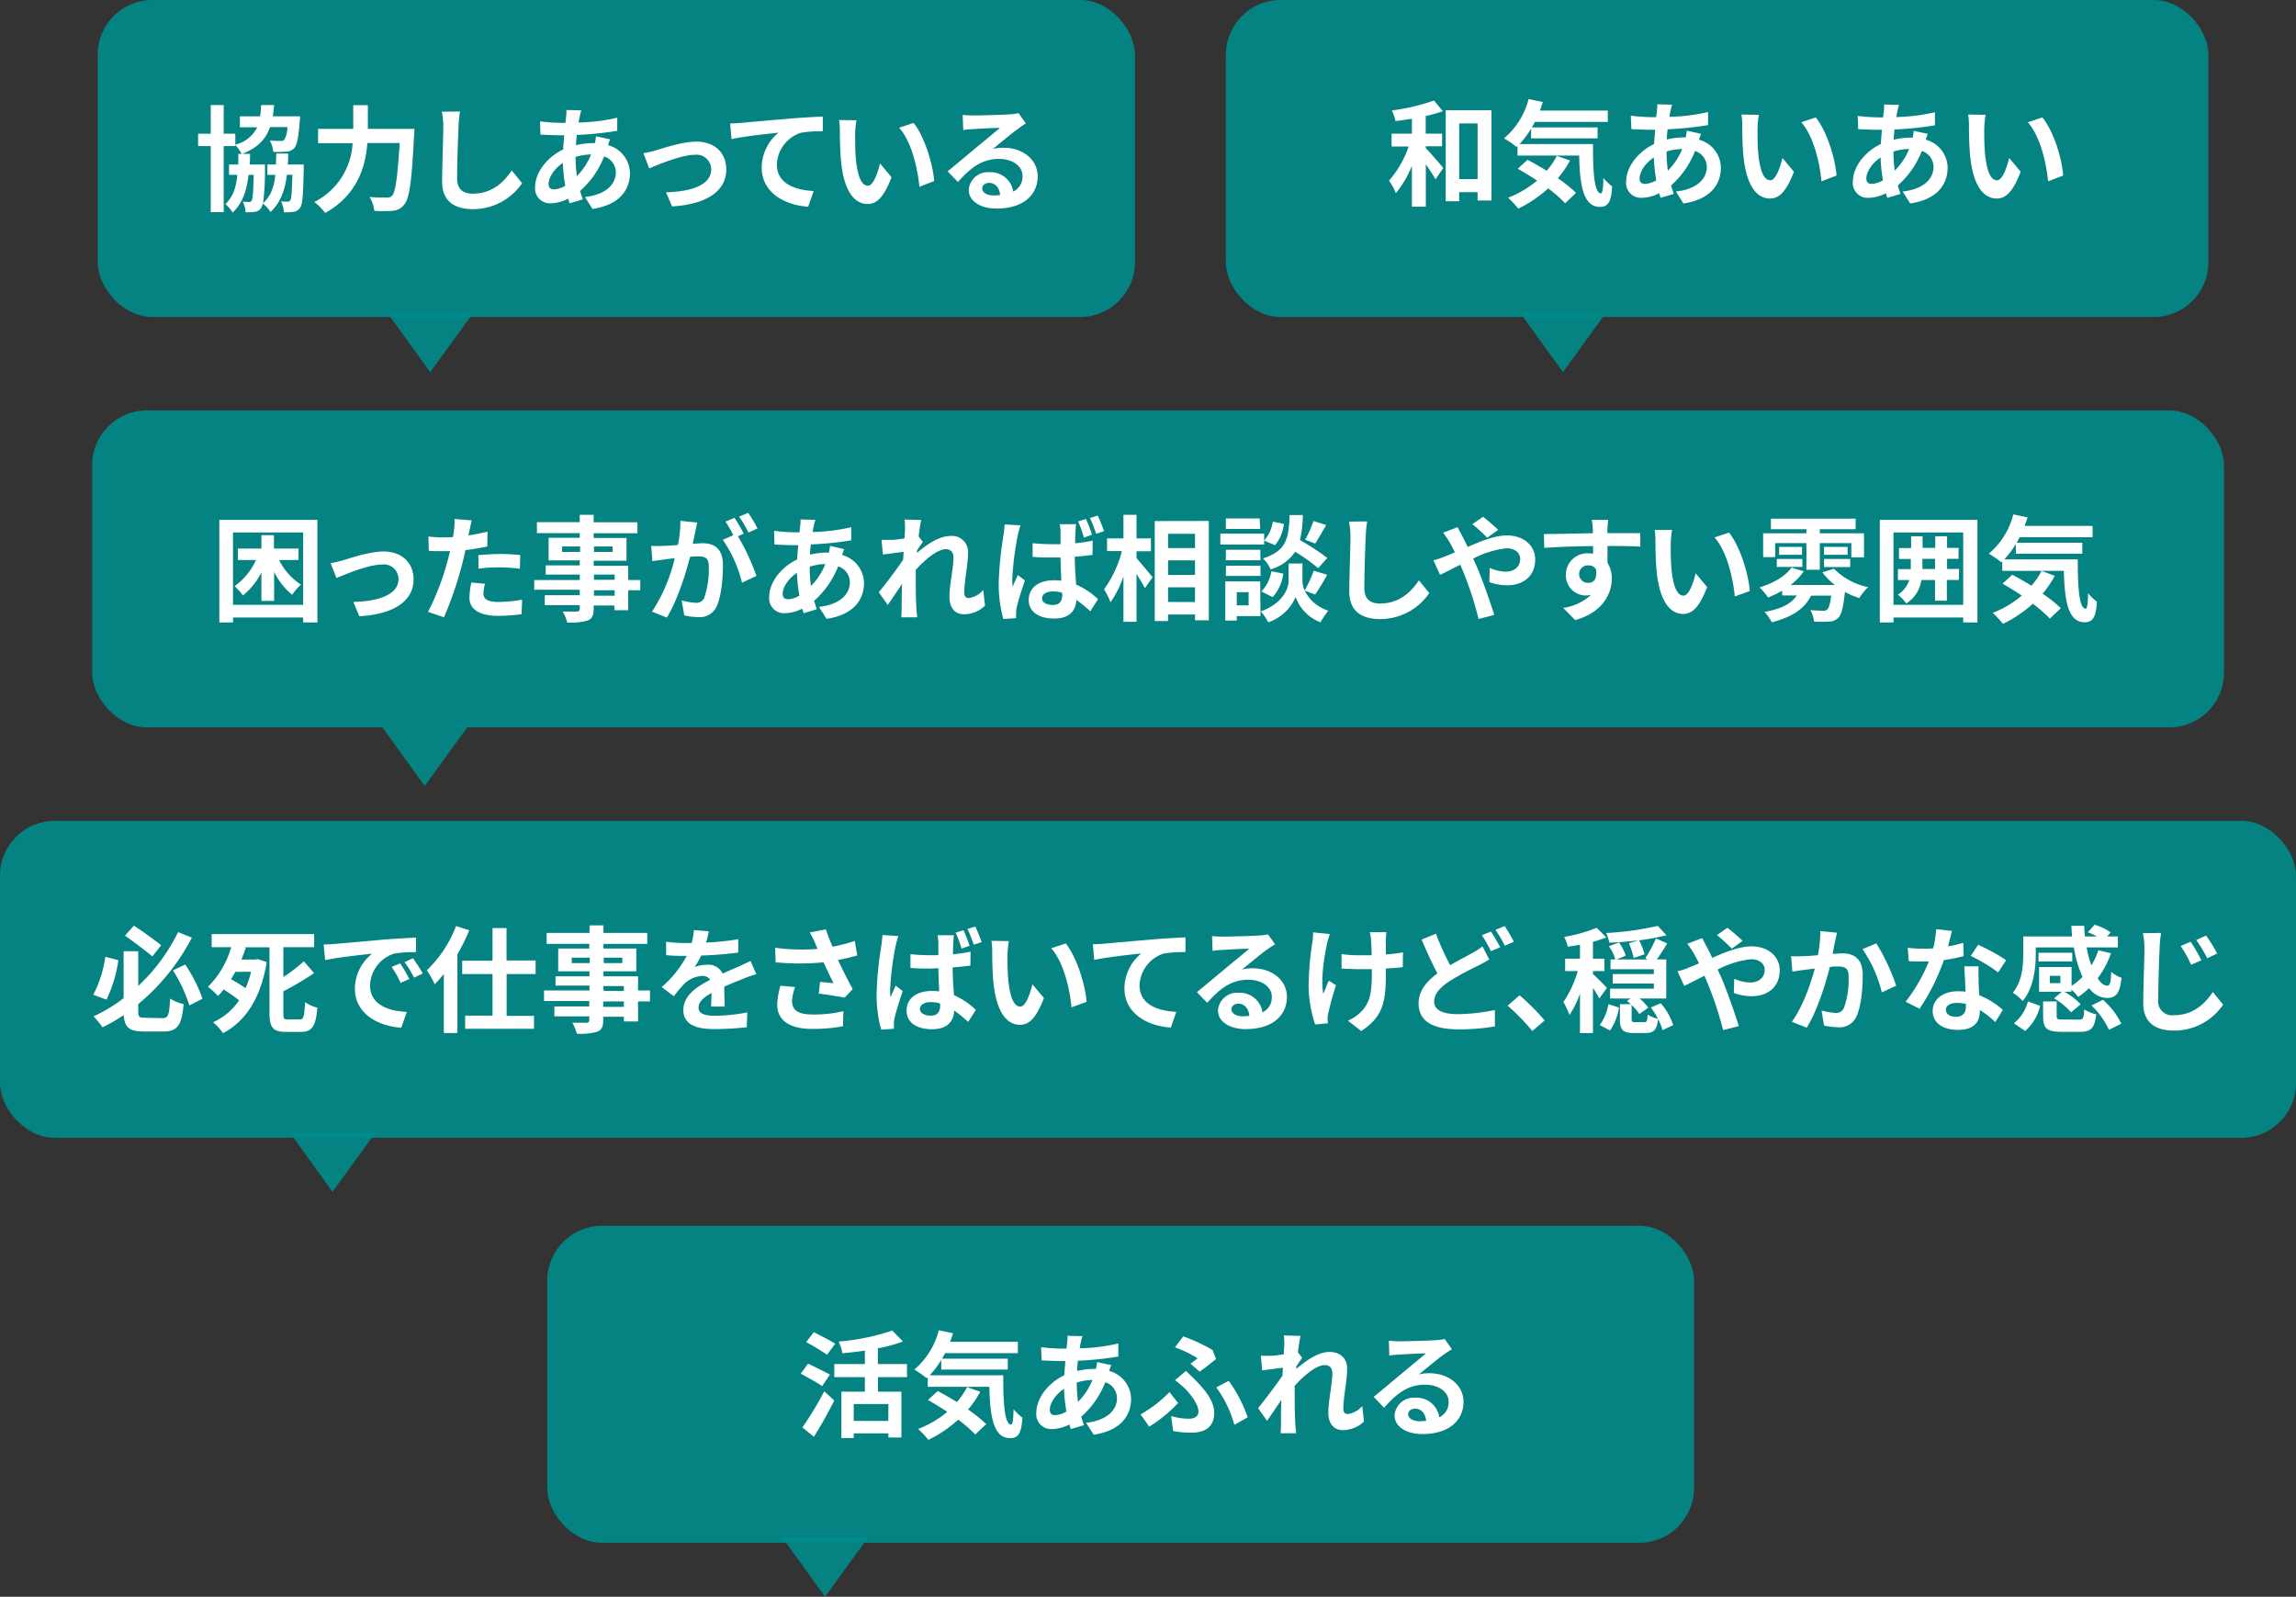
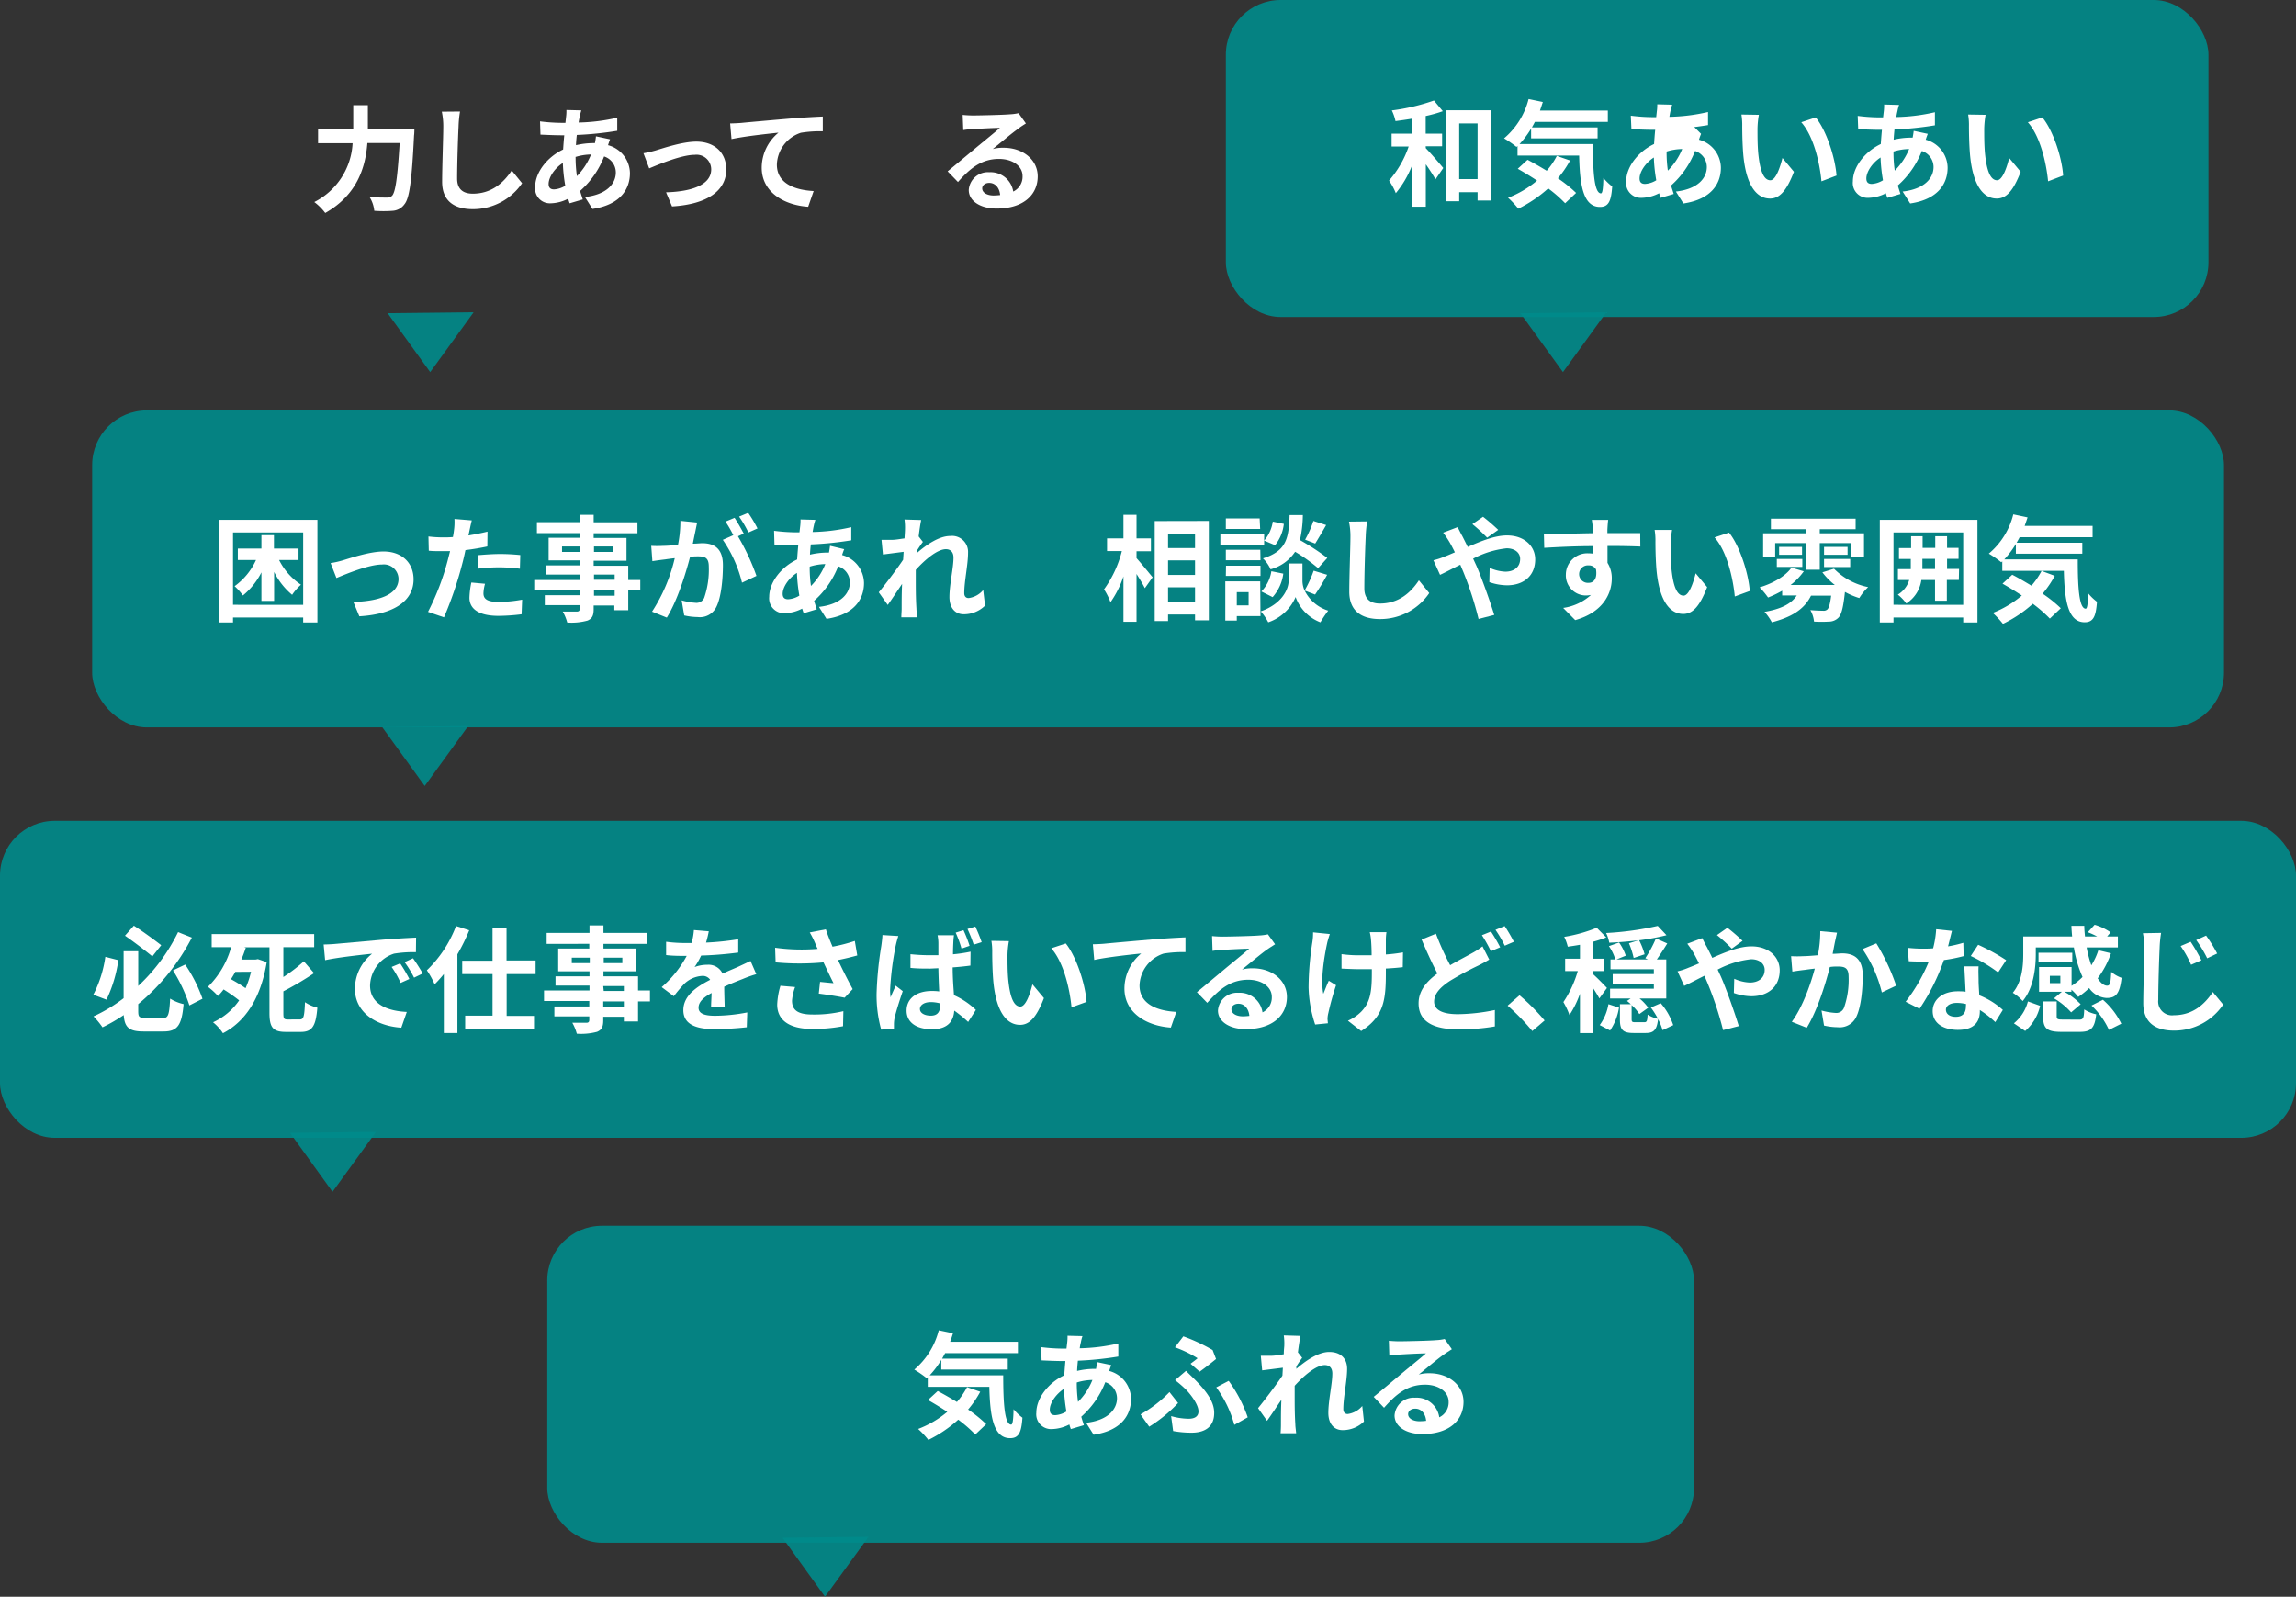
<svg xmlns="http://www.w3.org/2000/svg" viewBox="0 0 419.55 291.79">
  <rect x="0" y="0" width="419.55" height="291.79" fill="#333333" stroke="none" />
  <defs>
    <style>.cls-1,.cls-3{fill:#008b8b;}.cls-1{opacity:0.9;}.cls-2{fill:#fff;}.cls-3{fill-opacity:0.9;}</style>
  </defs>
  <g id="レイヤー_2" data-name="レイヤー 2">
    <g id="レイヤー_2-2" data-name="レイヤー 2">
-       <rect class="cls-1" x="17.84" width="189.55" height="57.93" rx="10" />
      <rect class="cls-1" x="224" width="179.55" height="57.93" rx="10" />
      <rect class="cls-1" x="16.84" y="75" width="389.55" height="57.93" rx="10" />
      <rect class="cls-1" y="150" width="419.55" height="57.93" rx="10" />
-       <path class="cls-2" d="M55.5,30.06s0,.58,0,.84c-.1,4.66-.21,6.51-.67,7.07a1.67,1.67,0,0,1-1.19.74,10.91,10.91,0,0,1-1.77.08,5,5,0,0,0-.52-2,9.92,9.92,0,0,0,1.19.06.58.58,0,0,0,.51-.25c.21-.32.29-1.49.38-4.66h-1c-.36,2.89-1.2,5.12-3,6.8A6,6,0,0,0,48,37.17a1.82,1.82,0,0,1-.29.82,1.5,1.5,0,0,1-1.16.72,10.17,10.17,0,0,1-1.68.08,5,5,0,0,0-.5-1.93c.5,0,.86.06,1.11.06a.49.49,0,0,0,.49-.25c.21-.31.31-1.51.39-4.72h-.94c-.34,2.94-1.13,5.2-2.9,6.9a6.73,6.73,0,0,0-1.34-1.55c1.36-1.28,2-3.06,2.18-5.35H41.85V30.06h1.7c0-.61,0-1.26,0-1.94h.61A8.15,8.15,0,0,0,43,26.49v.21H40.88V38.77H38.51V26.7H36.2V24.43h2.31V19.2h2.37v5.23H43v2a6,6,0,0,0,4-3.17H43.84v-2h3.68a20.16,20.16,0,0,0,.21-2.06h2.35a20.57,20.57,0,0,1-.23,2.06h5l-.07.84c-.23,3-.5,4.37-1,4.95a2,2,0,0,1-1.49.65,15.31,15.31,0,0,1-2.37.05,4.92,4.92,0,0,0-.63-2.08c.82.08,1.6.08,2,.08a.79.79,0,0,0,.65-.19,4.61,4.61,0,0,0,.57-2.33H49.34c-.75,2.17-2.22,3.76-5.08,4.89h1.43c0,.68,0,1.33-.06,1.94h2.79s0,.56,0,.82a47.33,47.33,0,0,1-.34,6.23c1.39-1.22,2-2.94,2.23-5.16H48.86V30.06h1.58c0-.63,0-1.3.06-2h2.16c0,.69,0,1.37-.08,2Z" />
      <path class="cls-2" d="M75.72,23.55s0,.86-.06,1.19c-.42,8.36-.84,11.51-1.77,12.6a2.85,2.85,0,0,1-2.14,1.18,22.43,22.43,0,0,1-3.36,0A5.77,5.77,0,0,0,67.53,36c1.32.1,2.56.1,3.11.1a1.23,1.23,0,0,0,1-.33c.63-.65,1-3.4,1.39-9.64H67.13c-.33,4.35-1.8,9.45-7.7,12.79a10,10,0,0,0-2-2,12.78,12.78,0,0,0,7-10.75H58.12V23.55h6.43V19.22h2.67v4.33Z" />
      <path class="cls-2" d="M84.06,20.38a20.59,20.59,0,0,0-.27,2.77c-.11,2.22-.26,6.89-.26,9.47,0,2.1,1.26,2.77,2.86,2.77,3.44,0,5.63-2,7.12-4.24l1.89,2.33a10.85,10.85,0,0,1-9,4.74c-3.4,0-5.61-1.49-5.61-5,0-2.8.21-8.26.21-10a12.89,12.89,0,0,0-.27-2.81Z" />
      <path class="cls-2" d="M111.48,25.46c-.1.23-.25.67-.37,1.07a5.38,5.38,0,0,1,4,5.1c0,2.92-1.75,5.8-6.85,6.55L106.89,36c4-.44,5.64-2.46,5.64-4.49a3.08,3.08,0,0,0-2.14-2.92,16.17,16.17,0,0,1-4.39,6.3c.15.54.32,1,.49,1.55l-2.4.71c-.08-.25-.19-.54-.27-.84a7.24,7.24,0,0,1-3.21.84,2.7,2.7,0,0,1-2.82-3c0-2.65,2.21-5.46,5.11-6.83.06-.88.12-1.76.21-2.6h-.68c-1.09,0-2.7-.08-3.67-.12l-.08-2.42a33,33,0,0,0,3.84.27h.8l.12-1.11a7.46,7.46,0,0,0,.06-1.24l2.73.07a8.38,8.38,0,0,0-.29,1.11c-.08.33-.15.71-.21,1.11a34.18,34.18,0,0,0,7.06-.88l0,2.39a60.85,60.85,0,0,1-7.39.76c-.07.61-.13,1.24-.15,1.87a14.08,14.08,0,0,1,3.11-.38h.35a10.53,10.53,0,0,0,.19-1.24Zm-8.19,8.48a30.3,30.3,0,0,1-.44-4.16c-1.55,1-2.6,2.65-2.6,3.83,0,.65.29,1,1,1A4.4,4.4,0,0,0,103.29,33.94Zm1.89-5.21a23.74,23.74,0,0,0,.24,3.45A12,12,0,0,0,108,28.23a10.25,10.25,0,0,0-2.86.46Z" />
      <path class="cls-2" d="M119.78,27.5c1.41-.42,4.93-1.62,7.45-1.62,3.28,0,5.48,1.95,5.48,5.1,0,3.76-3.29,6.34-9.91,6.74l-1.09-2.58c4.73-.13,8.25-1.37,8.25-4.2a2.68,2.68,0,0,0-3-2.65c-2.41,0-6.55,1.73-8.33,2.48L117.58,28A19,19,0,0,0,119.78,27.5Z" />
      <path class="cls-2" d="M135.47,22.46c1.72-.17,5.16-.47,9-.8,2.14-.17,4.43-.3,5.88-.36l0,2.69a21.69,21.69,0,0,0-4,.27,6.34,6.34,0,0,0-4.39,5.82c0,3.42,3.22,4.64,6.72,4.83l-1,2.87c-4.37-.29-8.49-2.64-8.49-7.14a8.3,8.3,0,0,1,3.07-6.4c-1.78.19-6.17.65-8.59,1.18l-.25-2.86C134.25,22.54,135.05,22.5,135.47,22.46Z" />
-       <path class="cls-2" d="M156.26,24.53c0,1.35,0,2.92.12,4.41.3,3,.93,5,2.23,5,1,0,1.8-2.43,2.2-4.07l2.1,2.52c-1.38,3.61-2.68,4.89-4.36,4.89-2.27,0-4.27-2.06-4.85-7.64-.19-1.91-.23-4.33-.23-5.61a12.74,12.74,0,0,0-.15-2.1l3.19.05A16,16,0,0,0,156.26,24.53Zm14.44,8.55L168,34.13c-.31-3.34-1.43-8.23-3.69-10.79l2.64-.88C168.88,24.87,170.47,29.89,170.7,33.08Z" />
      <path class="cls-2" d="M187.46,22.56c-.5.32-1,.63-1.45,1-1.11.77-3.29,2.62-4.6,3.67a7,7,0,0,1,2-.23c3.52,0,6.21,2.2,6.21,5.23,0,3.27-2.5,5.88-7.51,5.88-2.9,0-5.09-1.33-5.09-3.4a3.5,3.5,0,0,1,3.74-3.24A4.19,4.19,0,0,1,185.15,35a3,3,0,0,0,1.7-2.83c0-1.87-1.89-3.13-4.3-3.13-3.19,0-5.27,1.7-7.5,4.22l-1.89-1.95c1.47-1.2,4-3.32,5.21-4.33s3.32-2.71,4.35-3.61c-1.07,0-3.93.15-5,.23a12.38,12.38,0,0,0-1.7.17L175.91,21c.59.06,1.31.1,1.89.1,1.1,0,5.55-.1,6.72-.21a9,9,0,0,0,1.6-.21Zm-4.7,13.08c-.13-1.34-.9-2.22-2-2.22-.77,0-1.28.46-1.28,1,0,.78.88,1.3,2.1,1.3A11.59,11.59,0,0,0,182.76,35.64Z" />
      <path class="cls-2" d="M260.54,27.08c.84.84,2.73,3.05,3.19,3.62l-1.42,2.07c-.4-.71-1.07-1.76-1.77-2.75v7.75H258V30.3a18.45,18.45,0,0,1-2.94,5A11.08,11.08,0,0,0,253.82,33a18.55,18.55,0,0,0,3.59-6.23h-3.12V24.42H258V21.69c-1,.17-2,.31-3,.44a8.34,8.34,0,0,0-.67-1.95,37.34,37.34,0,0,0,7.7-1.81l1.62,1.95a25,25,0,0,1-3.13.88v3.22h3v2.31h-3Zm12-6.93V36.64H270V35.12h-3.36v1.66h-2.46V20.15ZM270,32.73V22.55h-3.36V32.73Z" />
      <path class="cls-2" d="M291.1,26.33c-.05,5,.23,9,1.44,9,.32,0,.4-1.11.45-2.81a9.67,9.67,0,0,0,1.61,1.55c-.19,2.63-.63,3.74-2.24,3.74-3.07,0-3.68-4-3.8-9.38H277.3V26.68l-.19.17a19.33,19.33,0,0,0-2.27-1.57,13.86,13.86,0,0,0,4.48-7.18l2.6.54c-.17.53-.34,1.05-.52,1.56h12.4v2.08H280.47c-.17.33-.35.67-.54,1h12v2H279.78V23.51a17.16,17.16,0,0,1-2.12,2.82Zm-4.2,3a18.92,18.92,0,0,1-2.23,3.25A24.77,24.77,0,0,1,288,35.25l-2,1.89a23.81,23.81,0,0,0-3.1-2.71,23.69,23.69,0,0,1-5.46,3.7,17.16,17.16,0,0,0-1.87-2A18.26,18.26,0,0,0,280.87,33c-1.2-.79-2.41-1.53-3.53-2.16l1.79-1.64c1.09.57,2.31,1.28,3.5,2a13.27,13.27,0,0,0,1.85-2.71Z" />
-       <path class="cls-2" d="M310.84,24.46a9,9,0,0,0-.38,1.07,5.38,5.38,0,0,1,4,5.1c0,2.92-1.74,5.8-6.85,6.55L306.24,35c4-.44,5.65-2.46,5.65-4.49a3.09,3.09,0,0,0-2.15-2.92,16.26,16.26,0,0,1-4.38,6.3c.14.54.31,1,.48,1.55l-2.39.71c-.09-.25-.19-.54-.28-.84a7.24,7.24,0,0,1-3.21.84,2.7,2.7,0,0,1-2.81-3c0-2.65,2.2-5.46,5.1-6.83.06-.88.12-1.76.21-2.6h-.67c-1.09,0-2.71-.08-3.68-.12L298,21.14a33,33,0,0,0,3.84.27h.8l.12-1.11a7.49,7.49,0,0,0,.07-1.24l2.73.07a8.58,8.58,0,0,0-.3,1.11c-.08.33-.14.71-.21,1.11a34.18,34.18,0,0,0,7.06-.88l0,2.39a60.85,60.85,0,0,1-7.39.76c-.07.61-.13,1.24-.15,1.87a14.08,14.08,0,0,1,3.11-.38h.36c.08-.42.16-.95.18-1.24Zm-8.19,8.48a28.82,28.82,0,0,1-.44-4.16c-1.56,1-2.61,2.65-2.61,3.83,0,.65.3,1,1,1A4.43,4.43,0,0,0,302.65,32.94Zm1.89-5.21a23.83,23.83,0,0,0,.23,3.45,11.83,11.83,0,0,0,2.62-3.95,10.11,10.11,0,0,0-2.85.46Z" />
+       <path class="cls-2" d="M310.84,24.46a9,9,0,0,0-.38,1.07,5.38,5.38,0,0,1,4,5.1c0,2.92-1.74,5.8-6.85,6.55L306.24,35c4-.44,5.65-2.46,5.65-4.49a3.09,3.09,0,0,0-2.15-2.92,16.26,16.26,0,0,1-4.38,6.3c.14.54.31,1,.48,1.55l-2.39.71c-.09-.25-.19-.54-.28-.84a7.24,7.24,0,0,1-3.21.84,2.7,2.7,0,0,1-2.81-3c0-2.65,2.2-5.46,5.1-6.83.06-.88.12-1.76.21-2.6h-.67c-1.09,0-2.71-.08-3.68-.12L298,21.14a33,33,0,0,0,3.84.27h.8l.12-1.11a7.49,7.49,0,0,0,.07-1.24l2.73.07a8.58,8.58,0,0,0-.3,1.11c-.08.33-.14.71-.21,1.11a34.18,34.18,0,0,0,7.06-.88l0,2.39a60.85,60.85,0,0,1-7.39.76a14.08,14.08,0,0,1,3.11-.38h.36c.08-.42.16-.95.18-1.24Zm-8.19,8.48a28.82,28.82,0,0,1-.44-4.16c-1.56,1-2.61,2.65-2.61,3.83,0,.65.3,1,1,1A4.43,4.43,0,0,0,302.65,32.94Zm1.89-5.21a23.83,23.83,0,0,0,.23,3.45,11.83,11.83,0,0,0,2.62-3.95,10.11,10.11,0,0,0-2.85.46Z" />
      <path class="cls-2" d="M321.15,23.53c0,1.35,0,2.92.13,4.41.29,3,.92,5,2.22,5,1,0,1.81-2.43,2.21-4.07l2.1,2.52c-1.39,3.61-2.69,4.89-4.37,4.89-2.27,0-4.26-2.06-4.85-7.64-.19-1.91-.23-4.33-.23-5.61a11.73,11.73,0,0,0-.15-2.1l3.19.05A16,16,0,0,0,321.15,23.53Zm14.44,8.55-2.75,1.05c-.31-3.34-1.42-8.23-3.69-10.79l2.64-.88C333.77,23.87,335.36,28.89,335.59,32.08Z" />
      <path class="cls-2" d="M352.27,24.46a11.17,11.17,0,0,0-.38,1.07,5.36,5.36,0,0,1,4,5.1c0,2.92-1.74,5.8-6.84,6.55L347.67,35c4-.44,5.65-2.46,5.65-4.49a3.1,3.1,0,0,0-2.14-2.92,16.38,16.38,0,0,1-4.39,6.3c.15.54.31,1,.48,1.55l-2.39.71c-.09-.25-.19-.54-.27-.84a7.25,7.25,0,0,1-3.22.84,2.7,2.7,0,0,1-2.81-3c0-2.65,2.21-5.46,5.1-6.83.06-.88.13-1.76.21-2.6h-.67c-1.09,0-2.71-.08-3.67-.12l-.09-2.42a33.13,33.13,0,0,0,3.84.27h.8l.13-1.11a8.72,8.72,0,0,0,.06-1.24l2.73.07a7.07,7.07,0,0,0-.29,1.11,10,10,0,0,0-.21,1.11,34.08,34.08,0,0,0,7.05-.88l0,2.39a60.63,60.63,0,0,1-7.39.76c-.06.61-.12,1.24-.15,1.87a14.08,14.08,0,0,1,3.11-.38h.36c.08-.42.17-.95.19-1.24Zm-8.19,8.48a28.82,28.82,0,0,1-.44-4.16c-1.55,1-2.6,2.65-2.6,3.83,0,.65.29,1,1,1A4.43,4.43,0,0,0,344.08,32.94ZM346,27.73a23.83,23.83,0,0,0,.23,3.45,12,12,0,0,0,2.63-3.95,10.19,10.19,0,0,0-2.86.46Z" />
      <path class="cls-2" d="M362.58,23.53c0,1.35,0,2.92.13,4.41.29,3,.92,5,2.22,5,1,0,1.81-2.43,2.21-4.07l2.1,2.52c-1.39,3.61-2.69,4.89-4.37,4.89-2.27,0-4.26-2.06-4.85-7.64-.19-1.91-.23-4.33-.23-5.61a11.73,11.73,0,0,0-.15-2.1l3.19.05A17.29,17.29,0,0,0,362.58,23.53ZM377,32.08l-2.75,1.05c-.32-3.34-1.43-8.23-3.7-10.79l2.65-.88C375.2,23.87,376.8,28.89,377,32.08Z" />
      <path class="cls-2" d="M58,95v18.75h-2.6v-.91H42.58v.91h-2.5V95Zm-2.6,15.53V97.3H42.58v13.22ZM51,102.34a11.66,11.66,0,0,0,4,4.51,9.56,9.56,0,0,0-1.62,1.85,13,13,0,0,1-3.29-4.18v5.29H47.77V104.6a13.08,13.08,0,0,1-3.38,4.22,10.63,10.63,0,0,0-1.52-1.7,12,12,0,0,0,3.91-4.78H43.46v-2.1h4.31V97.8h2.29v2.44h4.49v2.1Z" />
      <path class="cls-2" d="M62.64,102.4c1.4-.42,4.93-1.62,7.45-1.62,3.27,0,5.48,2,5.48,5.1,0,3.76-3.3,6.35-9.91,6.74L64.57,110c4.72-.13,8.25-1.36,8.25-4.2a2.68,2.68,0,0,0-3-2.64c-2.42,0-6.55,1.72-8.34,2.47l-1.07-2.73A16.91,16.91,0,0,0,62.64,102.4Z" />
      <path class="cls-2" d="M89.05,99.86c-1.24.27-2.64.5-4,.67-.19.9-.4,1.83-.63,2.67a66.84,66.84,0,0,1-3.29,9.61l-2.92-1a46,46,0,0,0,3.59-9.37l.44-1.72c-.49,0-.95,0-1.37,0-1,0-1.78,0-2.52-.08l-.06-2.6a21.45,21.45,0,0,0,2.63.16c.6,0,1.21,0,1.84-.06.09-.46.15-.86.19-1.2a10.6,10.6,0,0,0,.09-2.1l3.17.26c-.15.56-.34,1.49-.44,1.95l-.17.8c1.17-.19,2.35-.42,3.48-.7Zm-.42,6.82a7.09,7.09,0,0,0-.29,1.74c0,.91.52,1.58,2.75,1.58a24.37,24.37,0,0,0,4.32-.42l-.1,2.67a34.71,34.71,0,0,1-4.24.29c-3.51,0-5.29-1.22-5.29-3.32a15,15,0,0,1,.35-2.77Zm-1.22-5.23c1.16-.1,2.65-.21,4-.21,1.18,0,2.44.07,3.66.19l-.07,2.5a31.22,31.22,0,0,0-3.56-.25,30.43,30.43,0,0,0-4,.23Z" />
      <path class="cls-2" d="M117,107.86H114.8v3.65h-2.54v-.86h-3.78v.65c0,1.24-.3,1.74-1.11,2.1a11,11,0,0,1-3.72.36,8.12,8.12,0,0,0-.82-2c1,0,2.25,0,2.58,0s.53-.15.53-.53v-.65H99.55v-1.81h6.39v-1H97.62V106h8.32V105H99.72v-1.68h6.22v-.92h-5.69V98.28h5.69v-.86H98.11v-2h7.83V94.08h2.54v1.37h8v2h-8v.86h6v4.16h-6v.92h6.32V106H117Zm-11-7v-1h-3.3v1Zm2.54-1v1h3.4v-1Zm0,6.09h3.78V105h-3.78Zm3.78,1.91h-3.78v1h3.78Z" />
      <path class="cls-2" d="M127.4,95.49c-.13.55-.25,1.2-.36,1.72s-.29,1.39-.44,2.14c.69,0,1.32-.08,1.74-.08,2.21,0,3.76,1,3.76,4,0,2.46-.29,5.77-1.17,7.58a3.33,3.33,0,0,1-3.43,1.91,11.6,11.6,0,0,1-2.47-.3l-.47-2.75a12.32,12.32,0,0,0,2.57.45,1.54,1.54,0,0,0,1.55-.91,15.78,15.78,0,0,0,.84-5.69c0-1.66-.71-1.89-2-1.89-.33,0-.84,0-1.42.09-.82,3.15-2.33,8-4.25,11.1l-2.7-1.09A30.78,30.78,0,0,0,123.3,102c-.73.08-1.38.17-1.78.23-.59.07-1.66.21-2.31.32L119,99.75a17.94,17.94,0,0,0,2.2,0c.65,0,1.64-.08,2.69-.17a22.5,22.5,0,0,0,.44-4.4ZM134.85,98a41.4,41.4,0,0,1,3.38,7.24l-2.64,1.24a23.66,23.66,0,0,0-3.51-7.83L134,97.8a21.77,21.77,0,0,0-1.43-2.48l1.66-.69c.53.78,1.26,2.1,1.68,2.88Zm1.91-.69a20.39,20.39,0,0,0-1.7-2.9l1.66-.69a24.53,24.53,0,0,1,1.7,2.85Z" />
      <path class="cls-2" d="M154.26,100.36a11.17,11.17,0,0,0-.38,1.07,5.38,5.38,0,0,1,4,5.1c0,2.92-1.74,5.8-6.85,6.56l-1.38-2.19c4-.44,5.65-2.45,5.65-4.49a3.1,3.1,0,0,0-2.14-2.92,16.3,16.3,0,0,1-4.39,6.3c.14.54.31,1,.48,1.55l-2.39.72c-.09-.25-.19-.55-.28-.84a7.34,7.34,0,0,1-3.21.84,2.71,2.71,0,0,1-2.81-3c0-2.64,2.2-5.46,5.1-6.82.06-.88.13-1.77.21-2.61h-.67c-1.09,0-2.71-.08-3.68-.12L141.45,97a32.67,32.67,0,0,0,3.84.28h.8l.13-1.12a8.58,8.58,0,0,0,.06-1.23L149,95a9,9,0,0,0-.3,1.11c-.08.34-.14.72-.21,1.11a34.18,34.18,0,0,0,7.06-.88l0,2.4a61,61,0,0,1-7.39.75c-.06.61-.13,1.24-.15,1.87a14.08,14.08,0,0,1,3.11-.38h.36c.08-.42.16-.94.19-1.24Zm-8.19,8.48a28.83,28.83,0,0,1-.44-4.15c-1.56,1-2.61,2.64-2.61,3.82,0,.65.3,1,1,1A4.35,4.35,0,0,0,146.07,108.84Zm1.89-5.2a23.79,23.79,0,0,0,.23,3.44,11.83,11.83,0,0,0,2.62-4,10.16,10.16,0,0,0-2.85.47Z" />
      <path class="cls-2" d="M180,110.67a5.5,5.5,0,0,1-3.9,1.58c-1.56,0-2.61-1.16-2.61-3.15,0-2.27.74-5.32.74-7.2,0-1-.53-1.54-1.39-1.54-1.55,0-3.82,1.91-5.5,3.78,0,.59,0,1.16,0,1.68,0,1.7,0,3.44.12,5.4,0,.37.11,1.13.15,1.59H164.7c0-.44.06-1.19.06-1.53,0-1.62,0-2.81.08-4.58-.9,1.33-1.91,2.86-2.62,3.85l-1.64-2.31c1.18-1.43,3.28-4.2,4.45-5.95l.09-1.45-3.78.49-.26-2.67c.59,0,1.08,0,1.81,0s1.51-.15,2.39-.27c.05-.78.09-1.37.09-1.6a10.61,10.61,0,0,0-.09-1.85l3.05.09c-.13.59-.3,1.66-.46,3l.77,1c-.27.35-.71,1-1.07,1.57a3.27,3.27,0,0,1,0,.44c1.64-1.43,4-3.09,6.05-3.09a2.92,2.92,0,0,1,3.27,3.07c0,2.16-.69,5.21-.69,7.37,0,.55.27.9.8.9a4.16,4.16,0,0,0,2.66-1.47Z" />
-       <path class="cls-2" d="M186.47,96a18.66,18.66,0,0,0-.5,1.87,54.3,54.3,0,0,0-1,8,9.09,9.09,0,0,0,.09,1.35c.27-.74.63-1.45.92-2.14l1.3,1c-.59,1.73-1.26,3.82-1.51,5a6.14,6.14,0,0,0-.1,1c0,.24,0,.59,0,.89l-2.33.14a23.4,23.4,0,0,1-.84-6.61,65,65,0,0,1,.86-8.67c.08-.59.19-1.39.21-2Zm13.17,5.4c-1,.15-2.1.25-3.24.33,0,2,.15,3.68.24,5.09a13.63,13.63,0,0,1,4,2.68l-1.41,2.21a23.1,23.1,0,0,0-2.54-2.08c-.13,2-1.26,3.4-4.07,3.4s-4.64-1.22-4.64-3.4,1.76-3.59,4.61-3.59a9.7,9.7,0,0,1,1.35.08c-.06-1.28-.13-2.77-.15-4.24l-1.47,0c-1.22,0-2.41,0-3.63-.12l0-2.5a36.23,36.23,0,0,0,3.65.19c.48,0,1,0,1.45,0,0-1,0-1.85,0-2.29a7.64,7.64,0,0,0-.15-1.37h3c-.06.4-.1.88-.12,1.33s-.06,1.23-.06,2.16a27.07,27.07,0,0,0,3.21-.49Zm-5.57,6.91a6.16,6.16,0,0,0-1.66-.23c-1.17,0-2,.5-2,1.26s.84,1.21,2,1.21,1.7-.65,1.7-1.89Zm4-10.06A21.58,21.58,0,0,0,197,95.28l1.43-.44a23.68,23.68,0,0,1,1.11,2.86Zm2.23-.71a27,27,0,0,0-1.14-2.88l1.43-.44c.4.82.88,2.06,1.16,2.85Z" />
      <path class="cls-2" d="M207.68,102c.74.8,2.52,3,2.94,3.49l-1.42,2c-.32-.67-.93-1.66-1.52-2.6v8.73h-2.39v-8.29a17.89,17.89,0,0,1-2.37,4.72,12.31,12.31,0,0,0-1.18-2.35,20.47,20.47,0,0,0,3.26-7h-2.71V98.39h3V94.08h2.39v4.31h2.63v2.35h-2.63Zm13.21-6.8v18.16h-2.52v-1.07h-4.93v1.2H211V95.22Zm-7.45,2.35v2.6h4.93v-2.6Zm0,4.85v2.67h4.93v-2.67Zm4.93,7.62v-2.69h-4.93V110Z" />
      <path class="cls-2" d="M231,99.52h-8v-2h8Zm-.67,13.06H226v.82h-2.1v-7.16h6.38Zm0-10.2H224v-1.91h6.3Zm-6.3,1h6.3v1.87H224Zm6.24-6.72H224V94.74h6.18ZM226,108.21v2.42h2.16v-2.42Zm12.4-.29a7.18,7.18,0,0,0,4.31,3.67,20.85,20.85,0,0,0-1.43,2.13,7.76,7.76,0,0,1-4.53-4.62,8.37,8.37,0,0,1-5,4.62,9.85,9.85,0,0,0-1.37-2c4-1.41,5.09-4.16,5.09-5.57v-3.17H238v3.17a4.55,4.55,0,0,0,.39,1.77,22,22,0,0,0,1.66-3.63l2.46.75a39.48,39.48,0,0,1-2.2,3.61Zm-7.91.17a6.8,6.8,0,0,0,1.83-3.7l2.18.44a8,8,0,0,1-1.95,4.29Zm10.37-4.26a31.2,31.2,0,0,0-4.2-3,7.83,7.83,0,0,1-4.49,3.21,6.1,6.1,0,0,0-1.39-2c4.37-1.36,4.71-3.76,4.87-7.91h2.42a21.58,21.58,0,0,1-.53,4.57,42.28,42.28,0,0,1,5,3.26Zm-6.26-8.09A7.52,7.52,0,0,1,233,99.63l-2-.84a6.81,6.81,0,0,0,1.58-3.47Zm7.73.21c-.69,1.22-1.45,2.5-2,3.38l-1.84-.71A19,19,0,0,0,240,95.2Z" />
      <path class="cls-2" d="M249.83,95.28a20.59,20.59,0,0,0-.27,2.77c-.11,2.23-.25,6.89-.25,9.47,0,2.1,1.26,2.77,2.85,2.77,3.44,0,5.63-2,7.12-4.24l1.89,2.33a10.81,10.81,0,0,1-9,4.75c-3.4,0-5.61-1.49-5.61-5,0-2.79.21-8.25.21-10a13,13,0,0,0-.27-2.81Z" />
      <path class="cls-2" d="M266.36,96.33c.19.38.61,1.24.84,1.62.31.61.65,1.28,1,2,2.52-1.11,5-2.1,7.16-2.1,3.24,0,5.17,2,5.17,4.37,0,2.92-2,4.74-5.19,4.74a10.2,10.2,0,0,1-3.19-.58l.06-2.61a7.73,7.73,0,0,0,2.86.7c1.59,0,2.71-.84,2.71-2.34,0-1.07-.91-1.93-2.48-1.93a16.93,16.93,0,0,0-6.11,1.89l.59,1.28c1,2.27,2.56,6.72,3.27,9l-2.87.74a62.5,62.5,0,0,0-2.8-8.63l-.54-1.28c-1.49.73-2.81,1.45-3.7,1.85l-1.21-2.67a12.24,12.24,0,0,0,2.05-.67c.61-.23,1.24-.51,1.87-.78-.31-.63-.61-1.22-.92-1.76a18.17,18.17,0,0,0-1.22-1.83Zm5.39,1.93a31.47,31.47,0,0,0-2.7-2.48L271,94.44a35,35,0,0,1,2.77,2.39Z" />
      <path class="cls-2" d="M299.74,99.88c-1.25-.06-3.21-.11-6-.11,0,1,0,2.19,0,3.09a5.19,5.19,0,0,1,.78,2.88c0,2.71-1.6,6.15-6.68,7.58l-2.2-2.23a9.5,9.5,0,0,0,5.08-2.37,4.77,4.77,0,0,1-1,.1,3.67,3.67,0,0,1-3.59-3.82,3.91,3.91,0,0,1,4.16-3.88,5.27,5.27,0,0,1,.82.06l0-1.38c-3.15,0-6.37.16-8.93.31l-.06-2.52c2.37,0,6.15-.1,8.94-.15a5.64,5.64,0,0,0,0-.63,12.56,12.56,0,0,0-.19-1.8h3c-.07.33-.13,1.45-.15,1.78,0,.17,0,.38,0,.63,2.1,0,4.93,0,6,0Zm-9.46,6.63c.86,0,1.63-.65,1.36-2.45a1.47,1.47,0,0,0-1.36-.74,1.6,1.6,0,1,0,0,3.19Z" />
      <path class="cls-2" d="M305.29,99.44c0,1.34,0,2.92.13,4.41.29,3,.92,5,2.22,5,1,0,1.81-2.44,2.21-4.08l2.1,2.52c-1.39,3.61-2.69,4.9-4.37,4.9-2.27,0-4.26-2.06-4.85-7.65-.19-1.91-.23-4.32-.23-5.6a11.67,11.67,0,0,0-.15-2.1l3.19,0A17.28,17.28,0,0,0,305.29,99.44ZM319.74,108,317,109c-.32-3.33-1.43-8.23-3.7-10.79l2.65-.88C317.91,99.77,319.51,104.79,319.74,108Z" />
      <path class="cls-2" d="M335.13,103.93a12.08,12.08,0,0,0,6.24,3.36,10,10,0,0,0-1.62,2,13.68,13.68,0,0,1-2.62-1.12c-.3,2.82-.63,4.16-1.22,4.73a2.43,2.43,0,0,1-1.7.69,23.54,23.54,0,0,1-2.73,0,5.32,5.32,0,0,0-.67-2.1c1,.09,1.89.11,2.31.11a1,1,0,0,0,.77-.21c.3-.25.53-1,.72-2.54h-3.68c-1.3,2.66-3.84,4-7.16,4.87a9.3,9.3,0,0,0-1.34-1.91c2.71-.46,4.81-1.32,5.9-3h-2.67v-.86a19.06,19.06,0,0,1-2.58,1.24,14,14,0,0,0-1.55-1.85c2.39-.72,4.7-2,5.83-3.61l2.25.67a11.61,11.61,0,0,1-2.41,2.5h8.08a12.08,12.08,0,0,1-2.27-2.31Zm-10.75-2.12h-2.2V97.46h7.91v-.75H323.6V94.78h15.48v1.93h-6.55v.75h8.08v4.39H338.3v-2.6h-5.77v4.87h-2.44V99.25h-5.71Zm.3.34h4.66v1.45h-4.66Zm4.61-2.21v1.45H325.1V99.94Zm8.32,0v1.45h-4.3V99.94Zm-4.3,2.21h4.78v1.47h-4.78Z" />
      <path class="cls-2" d="M361.34,95v18.75h-2.6v-.91H346v.91h-2.5V95Zm-2.6,15.53V97.3H346v13.22Zm-.8-4.55h-2.19v3.8h-2.16V106h-2.5a6.07,6.07,0,0,1-2.75,4.28,8.23,8.23,0,0,0-1.55-1.62,4.67,4.67,0,0,0,2.08-2.66h-2.06v-2h2.35c0-.23,0-.44,0-.67v-1.18H347v-2h2.22V98h2.1v2.12h2.31V98h2.16v2.12h2.1v2h-2.1v1.85h2.19Zm-4.35-2v-1.85h-2.31v1.85Z" />
      <path class="cls-2" d="M379.67,102.23c0,5,.23,9,1.45,9,.32,0,.4-1.11.44-2.82a9.81,9.81,0,0,0,1.62,1.56c-.19,2.62-.63,3.74-2.25,3.74-3.06,0-3.67-4-3.8-9.39H365.88v-1.74l-.19.17a20.66,20.66,0,0,0-2.27-1.58A13.7,13.7,0,0,0,367.89,94l2.61.55c-.17.52-.34,1-.53,1.55h12.41v2.08H369.05c-.17.33-.36.67-.55,1h12v2H368.36V99.42a17.64,17.64,0,0,1-2.12,2.81Zm-4.2,3a18.94,18.94,0,0,1-2.22,3.26,24,24,0,0,1,3.32,2.66l-2,1.89a25.5,25.5,0,0,0-3.11-2.71A22.87,22.87,0,0,1,366,114a17,17,0,0,0-1.86-2,18.85,18.85,0,0,0,5.31-3.17c-1.2-.8-2.42-1.54-3.53-2.17l1.78-1.63c1.1.56,2.31,1.28,3.51,2a13.91,13.91,0,0,0,1.85-2.7Z" />
      <path class="cls-2" d="M21.63,175.46a24.68,24.68,0,0,1-2.17,7.22l-2.41-.9a21.7,21.7,0,0,0,2.2-6.93Zm8.06,10.6c1.07,0,1.24-.61,1.4-3.57a8.13,8.13,0,0,0,2.46,1c-.33,3.78-1.07,5-3.65,5H26.22c-2.58,0-3.46-.71-3.61-3a29.84,29.84,0,0,1-3.88,2.24,15.3,15.3,0,0,0-1.64-2,28.24,28.24,0,0,0,5.5-3.32v-8.58h2.67v6.34a33.7,33.7,0,0,0,7.28-9.83l2.52,1a39.19,39.19,0,0,1-9.8,12.15v1.28c0,1.07.17,1.22,1.24,1.22Zm-1.85-11.29c-1.22-1-3.36-2.65-5-3.78l1.62-1.83c1.7,1.09,3.82,2.65,5,3.57Zm6,1.49A26.88,26.88,0,0,1,37,182.51l-2.39,1.22a28.35,28.35,0,0,0-3-6.4Z" />
      <path class="cls-2" d="M54.78,186.29c.72,0,.84-.56.95-3.15a7.11,7.11,0,0,0,2.26,1c-.27,3.3-.9,4.43-3,4.43H52.24c-2.35,0-3-.8-3-3.46v-12H44.56l.35.08q-.34,1.07-.81,2.16h2.6l.42-.08,1.62.54c-1.1,6.74-4,10.92-8,13a8.72,8.72,0,0,0-1.81-2,11.56,11.56,0,0,0,4.77-4,30.66,30.66,0,0,0-2.84-2A10.51,10.51,0,0,1,39.83,182,13.51,13.51,0,0,0,38,180.33a16.47,16.47,0,0,0,4.24-7.24H38.68v-2.4H57.41v2.4H51.78v5.45a28.94,28.94,0,0,0,3.74-2.87l1.87,2.16a54.07,54.07,0,0,1-5.61,3.32v4c0,1,.1,1.15.84,1.15ZM43,177.6c-.25.46-.52.9-.79,1.34a27.76,27.76,0,0,1,2.66,1.64,16.27,16.27,0,0,0,1-3Z" />
      <path class="cls-2" d="M61.15,172.5l9-.8c2.15-.17,4.41-.29,5.88-.36L76,174a21.69,21.69,0,0,0-4,.27,6.31,6.31,0,0,0-4.38,5.82c0,3.42,3.19,4.66,6.71,4.83l-1,2.88c-4.37-.28-8.48-2.63-8.48-7.14A8.23,8.23,0,0,1,68,174.28c-1.8.19-6.17.65-8.59,1.18l-.27-2.86C60,172.58,60.75,172.54,61.15,172.5Zm13.65,6.4-1.6.72a16.3,16.3,0,0,0-1.64-2.92l1.56-.65A27.69,27.69,0,0,1,74.8,178.9Zm2.43-1-1.57.76a18.64,18.64,0,0,0-1.73-2.84l1.54-.71A32.89,32.89,0,0,1,77.23,177.87Z" />
      <path class="cls-2" d="M85.74,170a34.26,34.26,0,0,1-2.16,4.39v14.38H81.1V178a22.16,22.16,0,0,1-1.68,1.87A15.81,15.81,0,0,0,78,177.31a22,22,0,0,0,5.33-8.09Zm6.84,8v7.64h5V188H85V185.6h5V178H84.46v-2.44H90V169.6h2.56v5.92h5.31V178Z" />
      <path class="cls-2" d="M118.77,183h-2.18v3.66H114v-.86h-3.77v.65c0,1.24-.3,1.74-1.12,2.1a11.21,11.21,0,0,1-3.71.35,8.22,8.22,0,0,0-.82-2c1,0,2.24,0,2.58,0s.52-.14.52-.52v-.65h-6.38v-1.81h6.38v-1H99.41V181h8.31v-.9h-6.21v-1.68h6.21v-.92H102v-4.16h5.68v-.86H99.89v-2h7.83v-1.37h2.55v1.37h8v2h-8v.86h6v4.16h-6v.92h6.32V181h2.18Zm-11-7v-1h-3.29v1Zm2.55-1v1h3.4v-1Zm0,6.09H114v-.9h-3.77ZM114,183h-3.77v1H114Z" />
      <path class="cls-2" d="M129.94,183.94c0-.61.07-1.57.09-2.48-1.54.84-2.38,1.66-2.38,2.69s1,1.47,3,1.47a31.69,31.69,0,0,0,5.9-.61l-.09,2.71a56.65,56.65,0,0,1-5.88.34c-3.25,0-5.71-.78-5.71-3.47s2.52-4.32,4.9-5.54a1.62,1.62,0,0,0-1.45-.71,5.18,5.18,0,0,0-3.26,1.42,26.41,26.41,0,0,0-1.93,2.29l-2.22-1.66a20.17,20.17,0,0,0,4.57-5.71h-.25c-.84,0-2.37,0-3.51-.15V172.1a26.45,26.45,0,0,0,3.66.23h1a12.27,12.27,0,0,0,.42-2.37l2.72.23c-.1.5-.25,1.22-.5,2.06a50.42,50.42,0,0,0,5.88-.61l0,2.43a67.92,67.92,0,0,1-6.78.55,13.35,13.35,0,0,1-1.2,2.1,6.59,6.59,0,0,1,2.35-.42,2.82,2.82,0,0,1,2.77,1.62c1.07-.51,2-.87,2.82-1.24l2.29-1.07,1.05,2.41a22.41,22.41,0,0,0-2.48.88c-.93.36-2.1.82-3.38,1.41,0,1.15.06,2.69.08,3.63Z" />
      <path class="cls-2" d="M156.65,174.6c-1.05.29-2.26.59-3.52.84.79,1.68,1.78,3.65,2.68,5.31l-1.47,1.57c-1.13-.23-3.19-.56-4.72-.75l.23-2.14c.69.06,1.83.19,2.46.23-.51-1-1.22-2.5-1.83-3.8a47.17,47.17,0,0,1-8.75,0l-.09-2.67a35.31,35.31,0,0,0,7.77.21c-.17-.33-.31-.67-.44-1a16.13,16.13,0,0,0-1-2l2.94-.57c.36,1.1.76,2.08,1.22,3.17a29.91,29.91,0,0,0,4.07-1.05Zm-11.36,5.77a9.37,9.37,0,0,0-.56,2.48c0,1.51.77,2.54,3.71,2.54a22.71,22.71,0,0,0,5.67-.61l-.06,2.75a29.21,29.21,0,0,1-5.61.5c-4.17,0-6.42-1.57-6.42-4.47a14,14,0,0,1,.59-3.42Z" />
      <path class="cls-2" d="M164.15,171.05a18.66,18.66,0,0,0-.5,1.87,54.13,54.13,0,0,0-1,8,9,9,0,0,0,.09,1.34c.27-.73.63-1.44.92-2.14l1.3,1c-.59,1.72-1.26,3.82-1.51,5a6,6,0,0,0-.1,1c0,.23,0,.59,0,.88l-2.33.15a23.46,23.46,0,0,1-.84-6.61,65,65,0,0,1,.86-8.67c.08-.59.19-1.39.21-2Zm13.17,5.4c-1,.14-2.1.25-3.24.33,0,2,.15,3.68.24,5.08a13.84,13.84,0,0,1,4,2.69l-1.41,2.2a22.94,22.94,0,0,0-2.54-2.07c-.13,2-1.26,3.4-4.07,3.4s-4.64-1.22-4.64-3.4,1.76-3.59,4.62-3.59a9.65,9.65,0,0,1,1.34.08c-.06-1.28-.13-2.77-.15-4.24L170,177c-1.22,0-2.41,0-3.63-.13l0-2.5a33.52,33.52,0,0,0,3.65.19c.48,0,1,0,1.45,0,0-1,0-1.84,0-2.29a7.63,7.63,0,0,0-.15-1.36h3c-.06.4-.1.88-.12,1.32s-.06,1.24-.06,2.16a27.12,27.12,0,0,0,3.21-.48Zm-5.57,6.9a6.57,6.57,0,0,0-1.65-.23c-1.18,0-2,.51-2,1.26s.84,1.22,2,1.22,1.7-.65,1.7-1.89Zm3.95-10a21.09,21.09,0,0,0-1.07-2.92l1.43-.44a23.55,23.55,0,0,1,1.11,2.85Zm2.23-.72a27.64,27.64,0,0,0-1.14-2.87l1.43-.44a29.41,29.41,0,0,1,1.16,2.85Z" />
      <path class="cls-2" d="M184.1,174.53c0,1.35,0,2.92.13,4.41.29,3,.92,5,2.22,5,1,0,1.81-2.43,2.21-4.07l2.1,2.52c-1.39,3.61-2.69,4.89-4.37,4.89-2.27,0-4.26-2.06-4.85-7.64-.19-1.91-.23-4.33-.23-5.61a11.73,11.73,0,0,0-.15-2.1l3.2.05A16.09,16.09,0,0,0,184.1,174.53Zm14.45,8.55-2.75,1c-.32-3.34-1.43-8.23-3.7-10.79l2.65-.88C196.72,174.87,198.32,179.89,198.55,183.08Z" />
      <path class="cls-2" d="M201.74,172.46c1.73-.17,5.17-.47,9-.8,2.14-.17,4.43-.3,5.88-.36l0,2.69a21.63,21.63,0,0,0-4,.27,6.34,6.34,0,0,0-4.39,5.82c0,3.42,3.21,4.64,6.72,4.83l-1,2.87c-4.36-.29-8.48-2.64-8.48-7.14a8.3,8.3,0,0,1,3.07-6.4c-1.79.19-6.18.65-8.59,1.18l-.25-2.86C200.53,172.54,201.32,172.5,201.74,172.46Z" />
      <path class="cls-2" d="M233,172.56c-.5.32-1,.63-1.45.95-1.11.77-3.29,2.62-4.6,3.67a7,7,0,0,1,2-.23c3.52,0,6.21,2.2,6.21,5.23,0,3.27-2.5,5.88-7.52,5.88-2.89,0-5.08-1.33-5.08-3.4a3.5,3.5,0,0,1,3.74-3.24A4.19,4.19,0,0,1,230.7,185a3,3,0,0,0,1.7-2.83c0-1.87-1.89-3.13-4.3-3.13-3.19,0-5.27,1.7-7.5,4.22l-1.89-1.95c1.47-1.2,4-3.32,5.21-4.33s3.32-2.71,4.35-3.61c-1.08,0-3.93.15-5,.23a12.38,12.38,0,0,0-1.7.17l-.09-2.71c.59.06,1.3.1,1.89.1,1.09,0,5.55-.1,6.72-.21a9.13,9.13,0,0,0,1.6-.21Zm-4.7,13.08c-.13-1.34-.91-2.22-2-2.22-.78,0-1.28.46-1.28,1,0,.78.88,1.3,2.1,1.3A11.59,11.59,0,0,0,228.31,185.64Z" />
      <path class="cls-2" d="M243,170.69c-.17.51-.4,1.24-.49,1.68-.5,2.31-1.24,6.66-.69,9.24.27-.63.63-1.64,1-2.39l1.32.82a50.7,50.7,0,0,0-1.41,5.08,5.06,5.06,0,0,0-.15,1c0,.21.05.57.07.87l-2.33.23a23.22,23.22,0,0,1-1.2-6.74,55,55,0,0,1,.69-8.3,10.31,10.31,0,0,0,.13-1.8Zm13.33,6.05c-.84.1-1.91.19-3.09.25v.86c0,4.92-.38,7.92-4.51,10.56l-2.42-1.89a7.82,7.82,0,0,0,2.44-1.66c1.59-1.65,1.93-3.5,1.93-7v-.75c-.78,0-1.57,0-2.33,0s-2.18-.06-3.21-.11v-2.64a22.82,22.82,0,0,0,3.15.21c.75,0,1.55,0,2.35,0,0-1.16-.06-2.23-.11-2.8a8.26,8.26,0,0,0-.23-1.42h3.05a9.43,9.43,0,0,0-.11,1.4c0,.46,0,1.54,0,2.67a28,28,0,0,0,3.13-.38Z" />
      <path class="cls-2" d="M272.13,175.35c-.63.38-1.28.74-2.05,1.12a56.27,56.27,0,0,0-5.15,2.79c-1.72,1.13-2.87,2.33-2.87,3.78s1.42,2.29,4.32,2.29a34.65,34.65,0,0,0,6.78-.76l0,3a37.65,37.65,0,0,1-6.68.53c-4.13,0-7.26-1.16-7.26-4.75,0-2.29,1.45-4,3.44-5.46-.94-1.76-1.95-4-2.89-6.19l2.62-1.07a48.81,48.81,0,0,0,2.6,5.75c1.54-.9,3-1.64,4-2.2a13.19,13.19,0,0,0,1.91-1.24Zm.32-5.12a32.6,32.6,0,0,1,1.68,2.88l-1.7.71a24.89,24.89,0,0,0-1.64-2.92Zm2.5-1a29.48,29.48,0,0,1,1.68,2.87l-1.66.72a21.57,21.57,0,0,0-1.7-2.9Z" />
      <path class="cls-2" d="M280,188.41a39.68,39.68,0,0,0-4.51-4.64l2.18-1.89a39.7,39.7,0,0,1,4.58,4.6Z" />
      <path class="cls-2" d="M292.25,182.45c-.25-.48-.71-1.22-1.17-1.93v8.27h-2.37v-7.2a17.93,17.93,0,0,1-1.92,3.9,13.48,13.48,0,0,0-1.11-2.37,20.39,20.39,0,0,0,2.63-5.67H286v-2.26h2.71v-2.54c-.76.14-1.52.25-2.23.35a8.43,8.43,0,0,0-.65-1.8,26.9,26.9,0,0,0,5.94-1.66l1.74,1.76a19.24,19.24,0,0,1-2.43.8v3.09h2.1v2.26h-2.1V178c.57.48,2.18,2.12,2.56,2.54Zm.07,4.87a9,9,0,0,0,1.59-3.82l1.93.63a10.26,10.26,0,0,1-1.63,4.18Zm7.09-15.49c-1.8.23-3.65.37-5.35.44a6.89,6.89,0,0,0-.57-1.77,55.44,55.44,0,0,0,9.43-1.3l1.6,1.7a40.37,40.37,0,0,1-5,.93,13.15,13.15,0,0,1,1,2.56l-2,.67a14.85,14.85,0,0,0-.86-2.69Zm4.39,16.42a9.43,9.43,0,0,0-.82-2c-.23,2-.82,2.52-2.26,2.52h-2.21c-2,0-2.5-.61-2.5-2.48V183.5h2l-.7-.59.65-.44h-3.75v-1.8h8v-.93h-7.52V178h7.52v-.88h-7.92v-1.79h.88A8.48,8.48,0,0,0,294,172.9l1.85-.67a9.17,9.17,0,0,1,1.23,2.41l-1.7.69h5.76l-.49-.23a22.63,22.63,0,0,0,1.94-3.61l2.07.92c-.62,1-1.32,2.08-1.91,2.92h1.73v7.14H299.6a8.58,8.58,0,0,1,1.58,1.68l-1.62,1.16a8,8,0,0,0-1.41-1.64v2.56c0,.5.11.57.68.57h1.63c.44,0,.55-.17.61-1.39a5.81,5.81,0,0,0,1.89.76,15.67,15.67,0,0,0-1.3-2.06l1.81-.78a11.64,11.64,0,0,1,2.28,4Z" />
      <path class="cls-2" d="M311.05,171.43c.19.38.61,1.24.84,1.61.31.61.65,1.28,1,2,2.51-1.11,5-2.1,7.15-2.1,3.24,0,5.17,2,5.17,4.36,0,2.92-2,4.75-5.19,4.75a9.91,9.91,0,0,1-3.19-.59l.07-2.6a7.62,7.62,0,0,0,2.85.69c1.6,0,2.71-.84,2.71-2.33,0-1.07-.9-1.93-2.48-1.93a16.93,16.93,0,0,0-6.11,1.89l.59,1.28c1,2.27,2.56,6.72,3.27,9.05l-2.87.73A62.32,62.32,0,0,0,312,179.6l-.55-1.29c-1.49.74-2.81,1.45-3.7,1.85l-1.21-2.66a12.09,12.09,0,0,0,2.05-.68c.61-.23,1.24-.5,1.87-.77-.31-.63-.61-1.22-.92-1.77a16.53,16.53,0,0,0-1.22-1.82Zm5.4,1.93a30,30,0,0,0-2.71-2.48l1.91-1.34a35,35,0,0,1,2.77,2.39Z" />
      <path class="cls-2" d="M335.68,170.44c-.12.55-.27,1.2-.38,1.72s-.27,1.39-.42,2.14c.7,0,1.33-.08,1.75-.08,2.2,0,3.75,1,3.75,4,0,2.45-.29,5.77-1.17,7.58a3.34,3.34,0,0,1-3.42,1.91,11.46,11.46,0,0,1-2.48-.3l-.46-2.75a11.89,11.89,0,0,0,2.54.44,1.51,1.51,0,0,0,1.55-.9,15.31,15.31,0,0,0,.86-5.69c0-1.66-.71-1.89-2-1.89-.34,0-.84,0-1.43.09-.8,3.15-2.31,8-4.22,11.1l-2.73-1.09c2-2.73,3.44-6.89,4.2-9.72-.74.08-1.39.17-1.79.23-.59.06-1.66.21-2.31.32l-.23-2.82a18.11,18.11,0,0,0,2.21,0c.65,0,1.63-.08,2.68-.17a21.75,21.75,0,0,0,.44-4.4Zm7.18,1.95a37.71,37.71,0,0,1,3.63,7.73l-2.62,1.24a24.16,24.16,0,0,0-3.53-7.92Z" />
      <path class="cls-2" d="M358.82,174.72a28.64,28.64,0,0,1-3.61.72,38.39,38.39,0,0,1-4.45,8.9l-2.54-1.28a31.58,31.58,0,0,0,4.24-7.35c-.36,0-.71,0-1.07,0-.86,0-1.7,0-2.6-.06l-.19-2.44a25.06,25.06,0,0,0,2.77.15c.61,0,1.24,0,1.87-.06a17.94,17.94,0,0,0,.56-3.49l2.88.3c-.17.67-.42,1.72-.71,2.83a22.58,22.58,0,0,0,2.79-.65Zm2.73,1.87c-.06.88,0,1.75,0,2.67,0,.59.07,1.6.13,2.62a14.14,14.14,0,0,1,4.3,2.67l-1.38,2.23a17.88,17.88,0,0,0-2.82-2.21v.19c0,1.93-1,3.44-4,3.44-2.58,0-4.62-1.15-4.62-3.44,0-2,1.7-3.61,4.6-3.61.49,0,1,0,1.41.08-.06-1.55-.17-3.38-.23-4.64Zm-2.29,6.89a7.09,7.09,0,0,0-1.68-.21c-1.19,0-2,.5-2,1.24s.65,1.3,1.79,1.3c1.4,0,1.86-.82,1.86-1.93Zm5.86-5.78a28.13,28.13,0,0,0-5-3l1.35-2.05a36.89,36.89,0,0,1,5.12,2.81Z" />
      <path class="cls-2" d="M372,174.32c0,2.59-.4,6.24-2.39,8.61a8.12,8.12,0,0,0-1.81-1.51c1.73-2.08,1.91-5,1.91-7.14v-3.15h8.93c-.06-.65-.11-1.3-.13-1.95h2.35c0,.65.07,1.32.13,1.95h2.22a15.09,15.09,0,0,0-1.7-.77l1.24-1.37a9.9,9.9,0,0,1,2.92,1.39l-.63.75H387v2h-5.71a21.83,21.83,0,0,0,.86,3.27,11.72,11.72,0,0,0,1.28-2.75l2.31.55a16.57,16.57,0,0,1-2.43,4.58c.56.86,1.15,1.34,1.74,1.34s.63-.72.74-2.52a6,6,0,0,0,1.89,1.09c-.36,3-1.08,3.68-2.76,3.68a4.16,4.16,0,0,1-3.17-1.81,14.11,14.11,0,0,1-2,1.62,9.74,9.74,0,0,0-1.24-1.33v.38H377.2a12.17,12.17,0,0,1,3,2.29L378.46,185a12.79,12.79,0,0,0-3.13-2.56l1.43-1.2H372.6v-4.53h5.94v3.44a11.78,11.78,0,0,0,2-1.62,21.42,21.42,0,0,1-1.58-5.39H372ZM368,187a7.63,7.63,0,0,0,2.56-4l2.23.8a8.59,8.59,0,0,1-2.73,4.6Zm10.67-11.29h-6.17v-1.6h6.17Zm1.18,10.62c.81,0,.94-.21,1-1.87a6.68,6.68,0,0,0,2.19.89c-.27,2.58-1,3.21-3,3.21h-3.36c-2.71,0-3.34-.67-3.34-2.84V183h2.48v2.68c0,.57.16.63,1.13.63Zm-3.36-8h-1.92v1.33h1.92Zm7.78,4.37a13.84,13.84,0,0,1,3.36,4.37l-2.26,1.13a14.33,14.33,0,0,0-3.19-4.45Z" />
      <path class="cls-2" d="M394.9,170.48a21.07,21.07,0,0,0-.27,2.77c-.11,2.25-.25,6.89-.25,9.47a2.52,2.52,0,0,0,2.85,2.8c3.45,0,5.63-2,7.12-4.24l1.89,2.3a10.75,10.75,0,0,1-9,4.75c-3.4,0-5.6-1.49-5.6-5,0-2.79.21-8.23.21-10a12.8,12.8,0,0,0-.28-2.79Zm7.37,5-1.89.82a19.51,19.51,0,0,0-1.91-3.42l1.83-.78A32.39,32.39,0,0,1,402.27,175.5Zm2.88-1.24-1.83.88a22.42,22.42,0,0,0-2-3.33l1.8-.82A27.51,27.51,0,0,1,405.15,174.26Z" />
      <polyline class="cls-3" points="52.99 207.01 60.76 217.79 68.71 206.84" />
      <rect class="cls-1" x="100" y="224" width="209.55" height="57.93" rx="10" />
-       <path class="cls-2" d="M150.23,253.3c-.86-.61-2.67-1.6-3.91-2.27l1.34-1.84c1.16.56,3,1.47,4,2Zm-3.61,7.56a63.69,63.69,0,0,0,4-6.61l1.83,1.68c-1.11,2.2-2.43,4.59-3.72,6.63Zm4.51-13.29a42.54,42.54,0,0,0-3.82-2.31l1.4-1.81c1.18.59,3,1.52,3.91,2.1Zm9.3,4.09v2.65h4.28v8.38h-2.37v-.76H156v.86h-2.25v-8.48h4.29v-2.65h-5.59v-2.39h5.59v-2.46c-1.39.21-2.77.36-4.1.49a8.84,8.84,0,0,0-.69-2.15,40.73,40.73,0,0,0,9.81-2l1.93,2a26.07,26.07,0,0,1-4.58,1.24v2.88h5.33v2.39Zm1.91,4.92H156v3.08h6.32Z" />
      <path class="cls-2" d="M183.32,251.33c0,5,.23,9,1.45,9,.31,0,.4-1.11.44-2.81a9.34,9.34,0,0,0,1.62,1.55c-.19,2.63-.63,3.74-2.25,3.74-3.07,0-3.67-4-3.8-9.38H169.53v-1.75l-.19.17a20.2,20.2,0,0,0-2.27-1.57,13.84,13.84,0,0,0,4.47-7.18l2.6.54c-.16.53-.33,1.05-.52,1.56H186v2.08H172.7c-.17.33-.36.67-.55,1h12v2H172v-1.77a16.61,16.61,0,0,1-2.12,2.82Zm-4.2,3a18.86,18.86,0,0,1-2.22,3.25,24.61,24.61,0,0,1,3.31,2.67l-2,1.89a24.67,24.67,0,0,0-3.11-2.71,23.69,23.69,0,0,1-5.46,3.7,16.34,16.34,0,0,0-1.87-2A18.32,18.32,0,0,0,173.1,258c-1.2-.79-2.42-1.53-3.53-2.16l1.78-1.64c1.09.57,2.31,1.28,3.51,2a14.12,14.12,0,0,0,1.85-2.71Z" />
      <path class="cls-2" d="M203.06,249.46c-.1.23-.25.67-.38,1.07a5.36,5.36,0,0,1,4,5.1c0,2.92-1.74,5.8-6.84,6.55L198.46,260c4-.44,5.65-2.46,5.65-4.49a3.08,3.08,0,0,0-2.14-2.92,16.27,16.27,0,0,1-4.39,6.3c.15.54.32,1.05.48,1.55l-2.39.71c-.08-.25-.19-.54-.27-.84a7.25,7.25,0,0,1-3.22.84,2.7,2.7,0,0,1-2.81-3c0-2.65,2.21-5.46,5.1-6.83.07-.88.13-1.76.21-2.6H194c-1.09,0-2.71-.08-3.67-.12l-.09-2.42a33.16,33.16,0,0,0,3.85.27h.79l.13-1.11a8.72,8.72,0,0,0,.06-1.24l2.73.07a7.07,7.07,0,0,0-.29,1.11,10,10,0,0,0-.21,1.11,34.08,34.08,0,0,0,7.05-.88l0,2.39a60.63,60.63,0,0,1-7.39.76c-.06.61-.12,1.24-.14,1.87a13.92,13.92,0,0,1,3.1-.38h.36c.08-.42.17-1,.19-1.24Zm-8.19,8.48a28.82,28.82,0,0,1-.44-4.16c-1.55,1.05-2.6,2.65-2.6,3.83,0,.65.29,1,1,1A4.4,4.4,0,0,0,194.87,257.94Zm1.89-5.21a25.34,25.34,0,0,0,.23,3.45,12,12,0,0,0,2.63-4,10.25,10.25,0,0,0-2.86.46Z" />
      <path class="cls-2" d="M210,260.71l-1.59-2.24a22.7,22.7,0,0,0,5.29-4.08l1.57,2A25.88,25.88,0,0,1,210,260.71Zm4-1.93a12,12,0,0,0,3.22.48c1,0,1.78-.37,1.78-1.34,0-1.26-1.45-3.15-2.37-4.07a21.85,21.85,0,0,0-1.91-1.64l2-1.7c.61.63,1.16,1.13,1.7,1.68,2.23,2.25,3.45,4.09,3.45,6,0,2.8-2,3.62-4.14,3.62a18.83,18.83,0,0,1-3.36-.3Zm3.55-9.57c.48-.36,1-.74,1.28-1a21.23,21.23,0,0,0-4.13-2l1.53-2a32.16,32.16,0,0,1,5.35,2.5l.63,1.64c-.54.44-2.16,1.74-3,2.31Zm8,11.17a20.76,20.76,0,0,0-3.3-6.85l2.27-1.19A25.28,25.28,0,0,1,228,259Z" />
      <path class="cls-2" d="M249.24,259.77a5.53,5.53,0,0,1-3.91,1.57c-1.55,0-2.6-1.15-2.6-3.15,0-2.26.73-5.31.73-7.2,0-1-.52-1.53-1.38-1.53-1.55,0-3.82,1.91-5.5,3.78,0,.59,0,1.15,0,1.68,0,1.7,0,3.44.12,5.39,0,.38.11,1.14.15,1.6H234c.05-.44.07-1.2.07-1.53,0-1.62,0-2.82.08-4.58-.9,1.32-1.91,2.86-2.62,3.84l-1.64-2.31c1.17-1.43,3.27-4.2,4.45-5.94l.08-1.45-3.78.48-.25-2.66c.59,0,1.07,0,1.81,0s1.51-.15,2.39-.28c0-.77.09-1.36.09-1.59a10.61,10.61,0,0,0-.09-1.85l3.05.09c-.13.58-.3,1.65-.47,3l.78,1c-.27.36-.71,1-1.07,1.58a3.42,3.42,0,0,1,0,.44c1.64-1.43,4-3.09,6-3.09,2.23,0,3.28,1.32,3.28,3.07,0,2.16-.69,5.2-.69,7.37,0,.54.27.9.8.9a4.21,4.21,0,0,0,2.66-1.47Z" />
      <path class="cls-2" d="M265.3,246.56c-.5.32-1,.63-1.44.95-1.12.77-3.3,2.62-4.6,3.67a6.93,6.93,0,0,1,1.95-.23c3.53,0,6.22,2.2,6.22,5.23,0,3.27-2.5,5.88-7.52,5.88-2.9,0-5.08-1.33-5.08-3.4a3.5,3.5,0,0,1,3.74-3.24A4.18,4.18,0,0,1,263,259a3,3,0,0,0,1.71-2.83c0-1.87-1.89-3.13-4.31-3.13-3.19,0-5.27,1.7-7.49,4.22l-1.89-2c1.47-1.2,4-3.32,5.2-4.33s3.32-2.71,4.35-3.61c-1.07,0-3.93.15-5,.23a12.38,12.38,0,0,0-1.7.17l-.08-2.71c.59.06,1.3.1,1.89.1,1.09,0,5.54-.1,6.72-.21a8.81,8.81,0,0,0,1.59-.21Zm-4.7,13.08c-.12-1.34-.9-2.22-2-2.22-.78,0-1.29.46-1.29,1,0,.78.89,1.3,2.1,1.3A11.45,11.45,0,0,0,260.6,259.64Z" />
      <polyline class="cls-3" points="142.99 281.01 150.76 291.79 158.71 280.84" />
      <polyline class="cls-3" points="69.83 132.86 77.61 143.63 85.55 132.68" />
      <polyline class="cls-3" points="70.83 57.23 78.61 68 86.55 57.06" />
      <polyline class="cls-3" points="277.82 57.23 285.6 68 293.54 57.06" />
    </g>
  </g>
</svg>